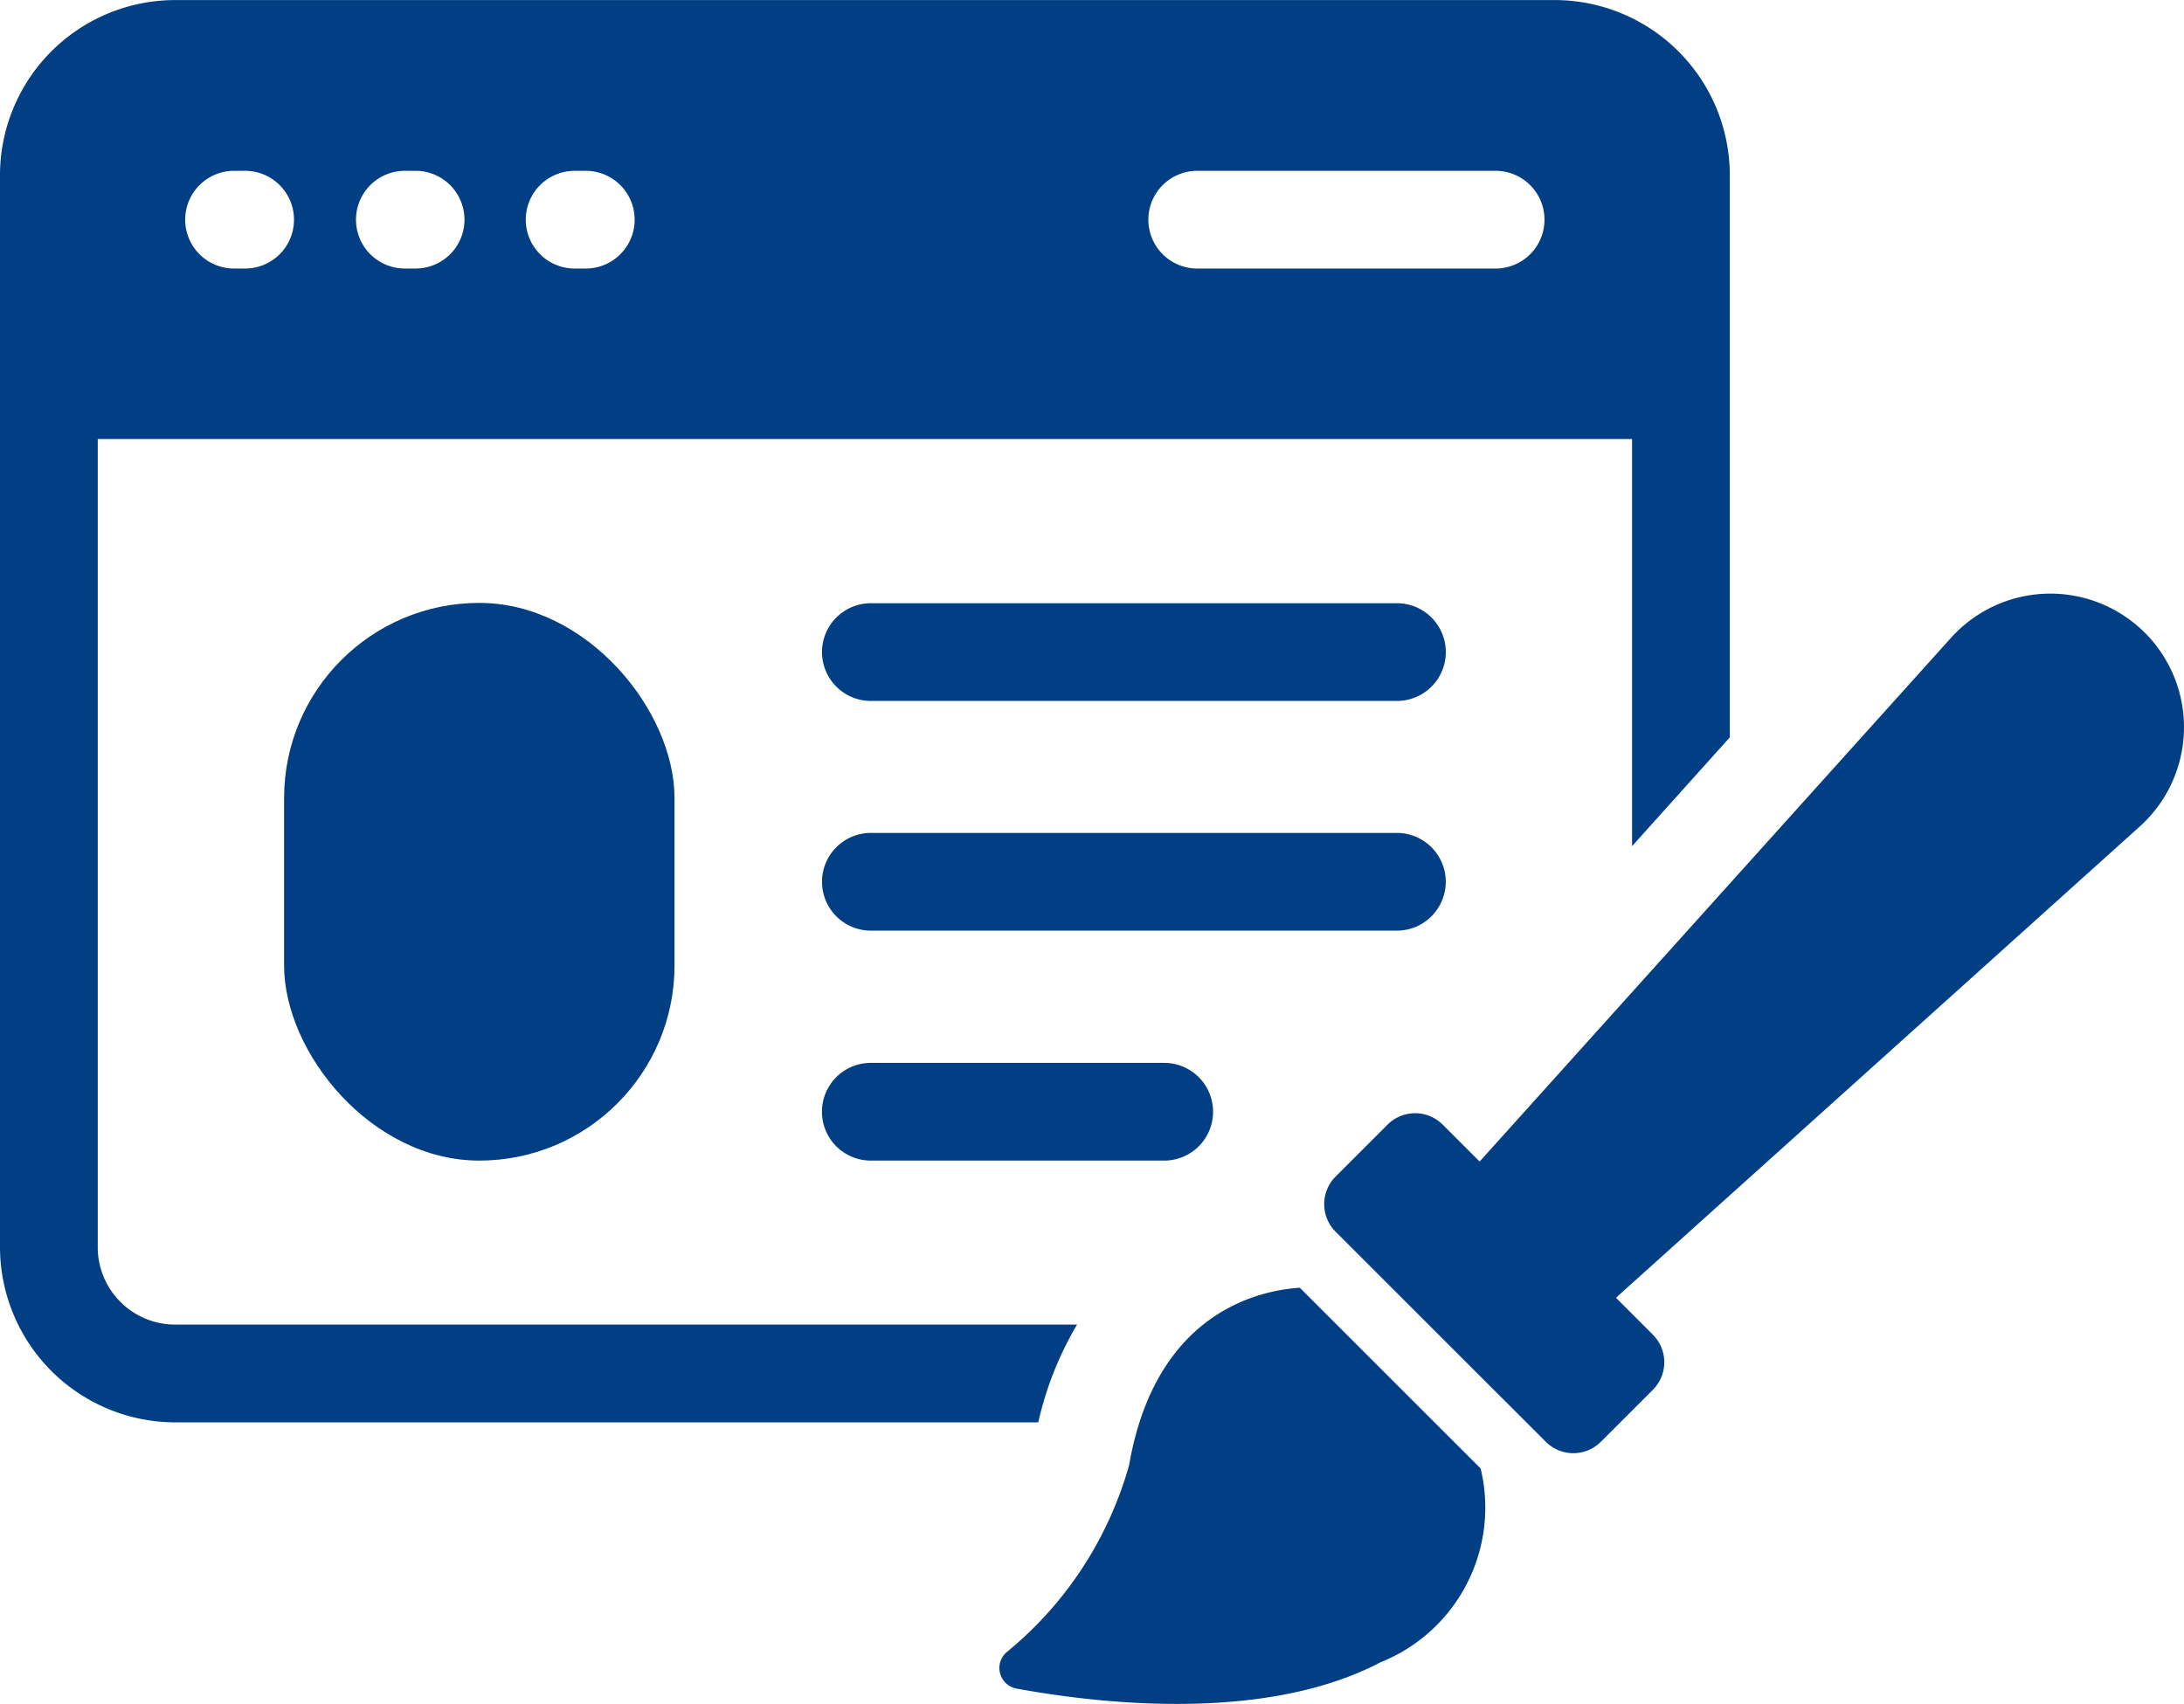
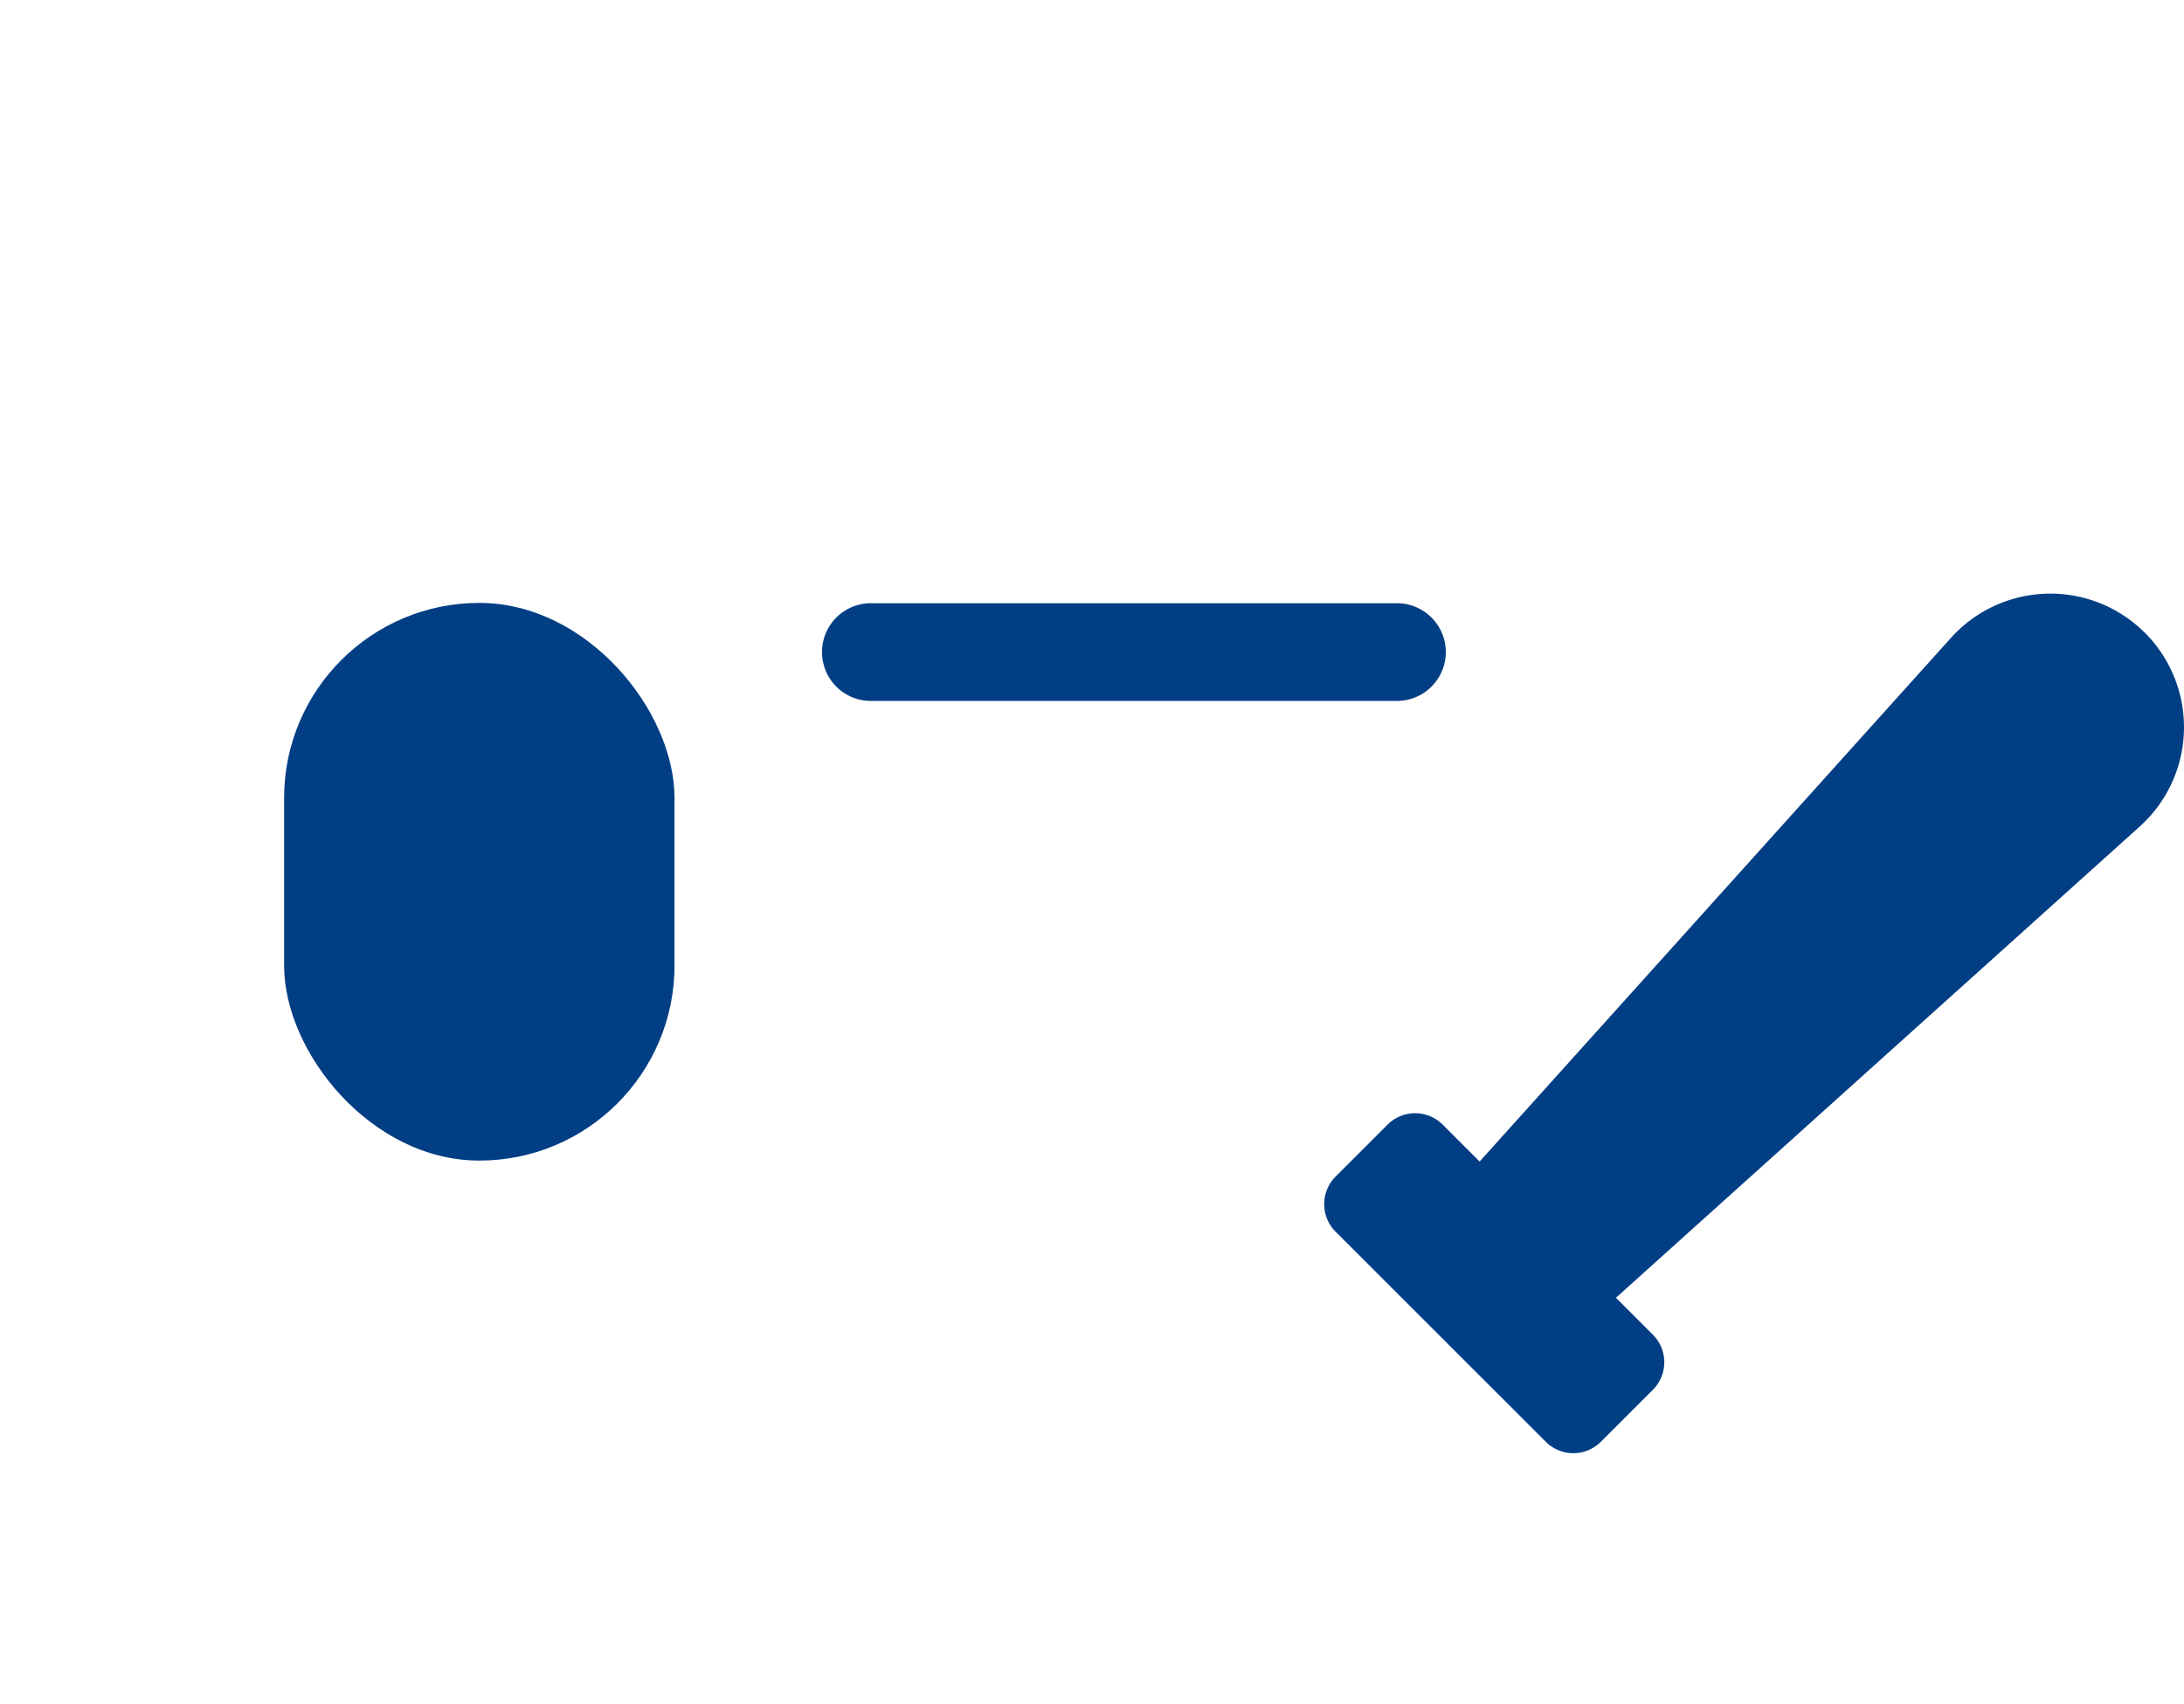
<svg xmlns="http://www.w3.org/2000/svg" width="34.525" height="26.944" viewBox="0 0 34.525 26.944">
  <defs>
    <clipPath id="5g4vanwf9a">
      <path data-name="Rechteck 24695" style="fill:#023e84" d="M0 0h34.525v26.944H0z" />
    </clipPath>
  </defs>
  <g data-name="Gruppe 82151" style="clip-path:url(#5g4vanwf9a)">
-     <path data-name="Pfad 239998" d="M17.025 20.943H2.766a1.224 1.224 0 0 1-1.221-1.226V6.941H25.8v6.437l1.545-1.72V2.77A2.771 2.771 0 0 0 24.58 0H2.766A2.771 2.771 0 0 0 0 2.77v16.948a2.774 2.774 0 0 0 2.766 2.771h13.647a5.322 5.322 0 0 1 .613-1.545m1.9-18.244h4.717a.772.772 0 0 1 0 1.545h-4.717a.772.772 0 1 1 0-1.545m-9.841 0h.175a.772.772 0 1 1 0 1.545h-.176a.772.772 0 1 1 0-1.545M6.4 2.7h.17a.772.772 0 1 1 0 1.545H6.4a.772.772 0 1 1 0-1.545m-2.7 0h.175a.772.772 0 1 1 0 1.545H3.7a.772.772 0 1 1 0-1.545" transform="translate(0 .001)" style="fill:#023e84" />
-     <path data-name="Pfad 239999" d="M172.274 215.934h-.005c-.7.046-2.281.433-2.693 2.8a5.862 5.862 0 0 1-1.942 2.966.331.331 0 0 0 .165.572c1.241.227 3.9.556 5.752-.417a2.634 2.634 0 0 0 1.581-3.064z" transform="translate(-151.726 -195.572)" style="fill:#023e84" />
    <path data-name="Pfad 240000" d="M234.953 100.153a2.113 2.113 0 0 0-3.065.081l-7.451 8.28-.584-.584a.617.617 0 0 0-.871 0l-.822.822a.617.617 0 0 0 0 .871l3.323 3.322a.616.616 0 0 0 .871 0l.822-.822a.616.616 0 0 0 0-.871l-.584-.584 8.28-7.451a2.113 2.113 0 0 0 .081-3.065" transform="translate(-201.047 -90.148)" style="fill:#023e84" />
    <path data-name="Pfad 240001" d="M146.879 101.1h-8.316a.772.772 0 1 0 0 1.545h8.316a.772.772 0 1 0 0-1.545" transform="translate(-124.796 -91.562)" style="fill:#023e84" />
-     <path data-name="Pfad 240002" d="M147.651 140.431a.773.773 0 0 0-.772-.772h-8.316a.772.772 0 0 0 0 1.545h8.316a.773.773 0 0 0 .772-.773" transform="translate(-124.796 -126.489)" style="fill:#023e84" />
-     <path data-name="Pfad 240003" d="M138.562 178.223a.772.772 0 1 0 0 1.545h4.638a.772.772 0 0 0 0-1.545z" transform="translate(-124.796 -161.417)" style="fill:#023e84" />
    <rect data-name="Rechteck 24694" width="6.172" height="8.818" rx="3.086" transform="translate(4.491 9.533)" style="fill:#023e84" />
  </g>
</svg>